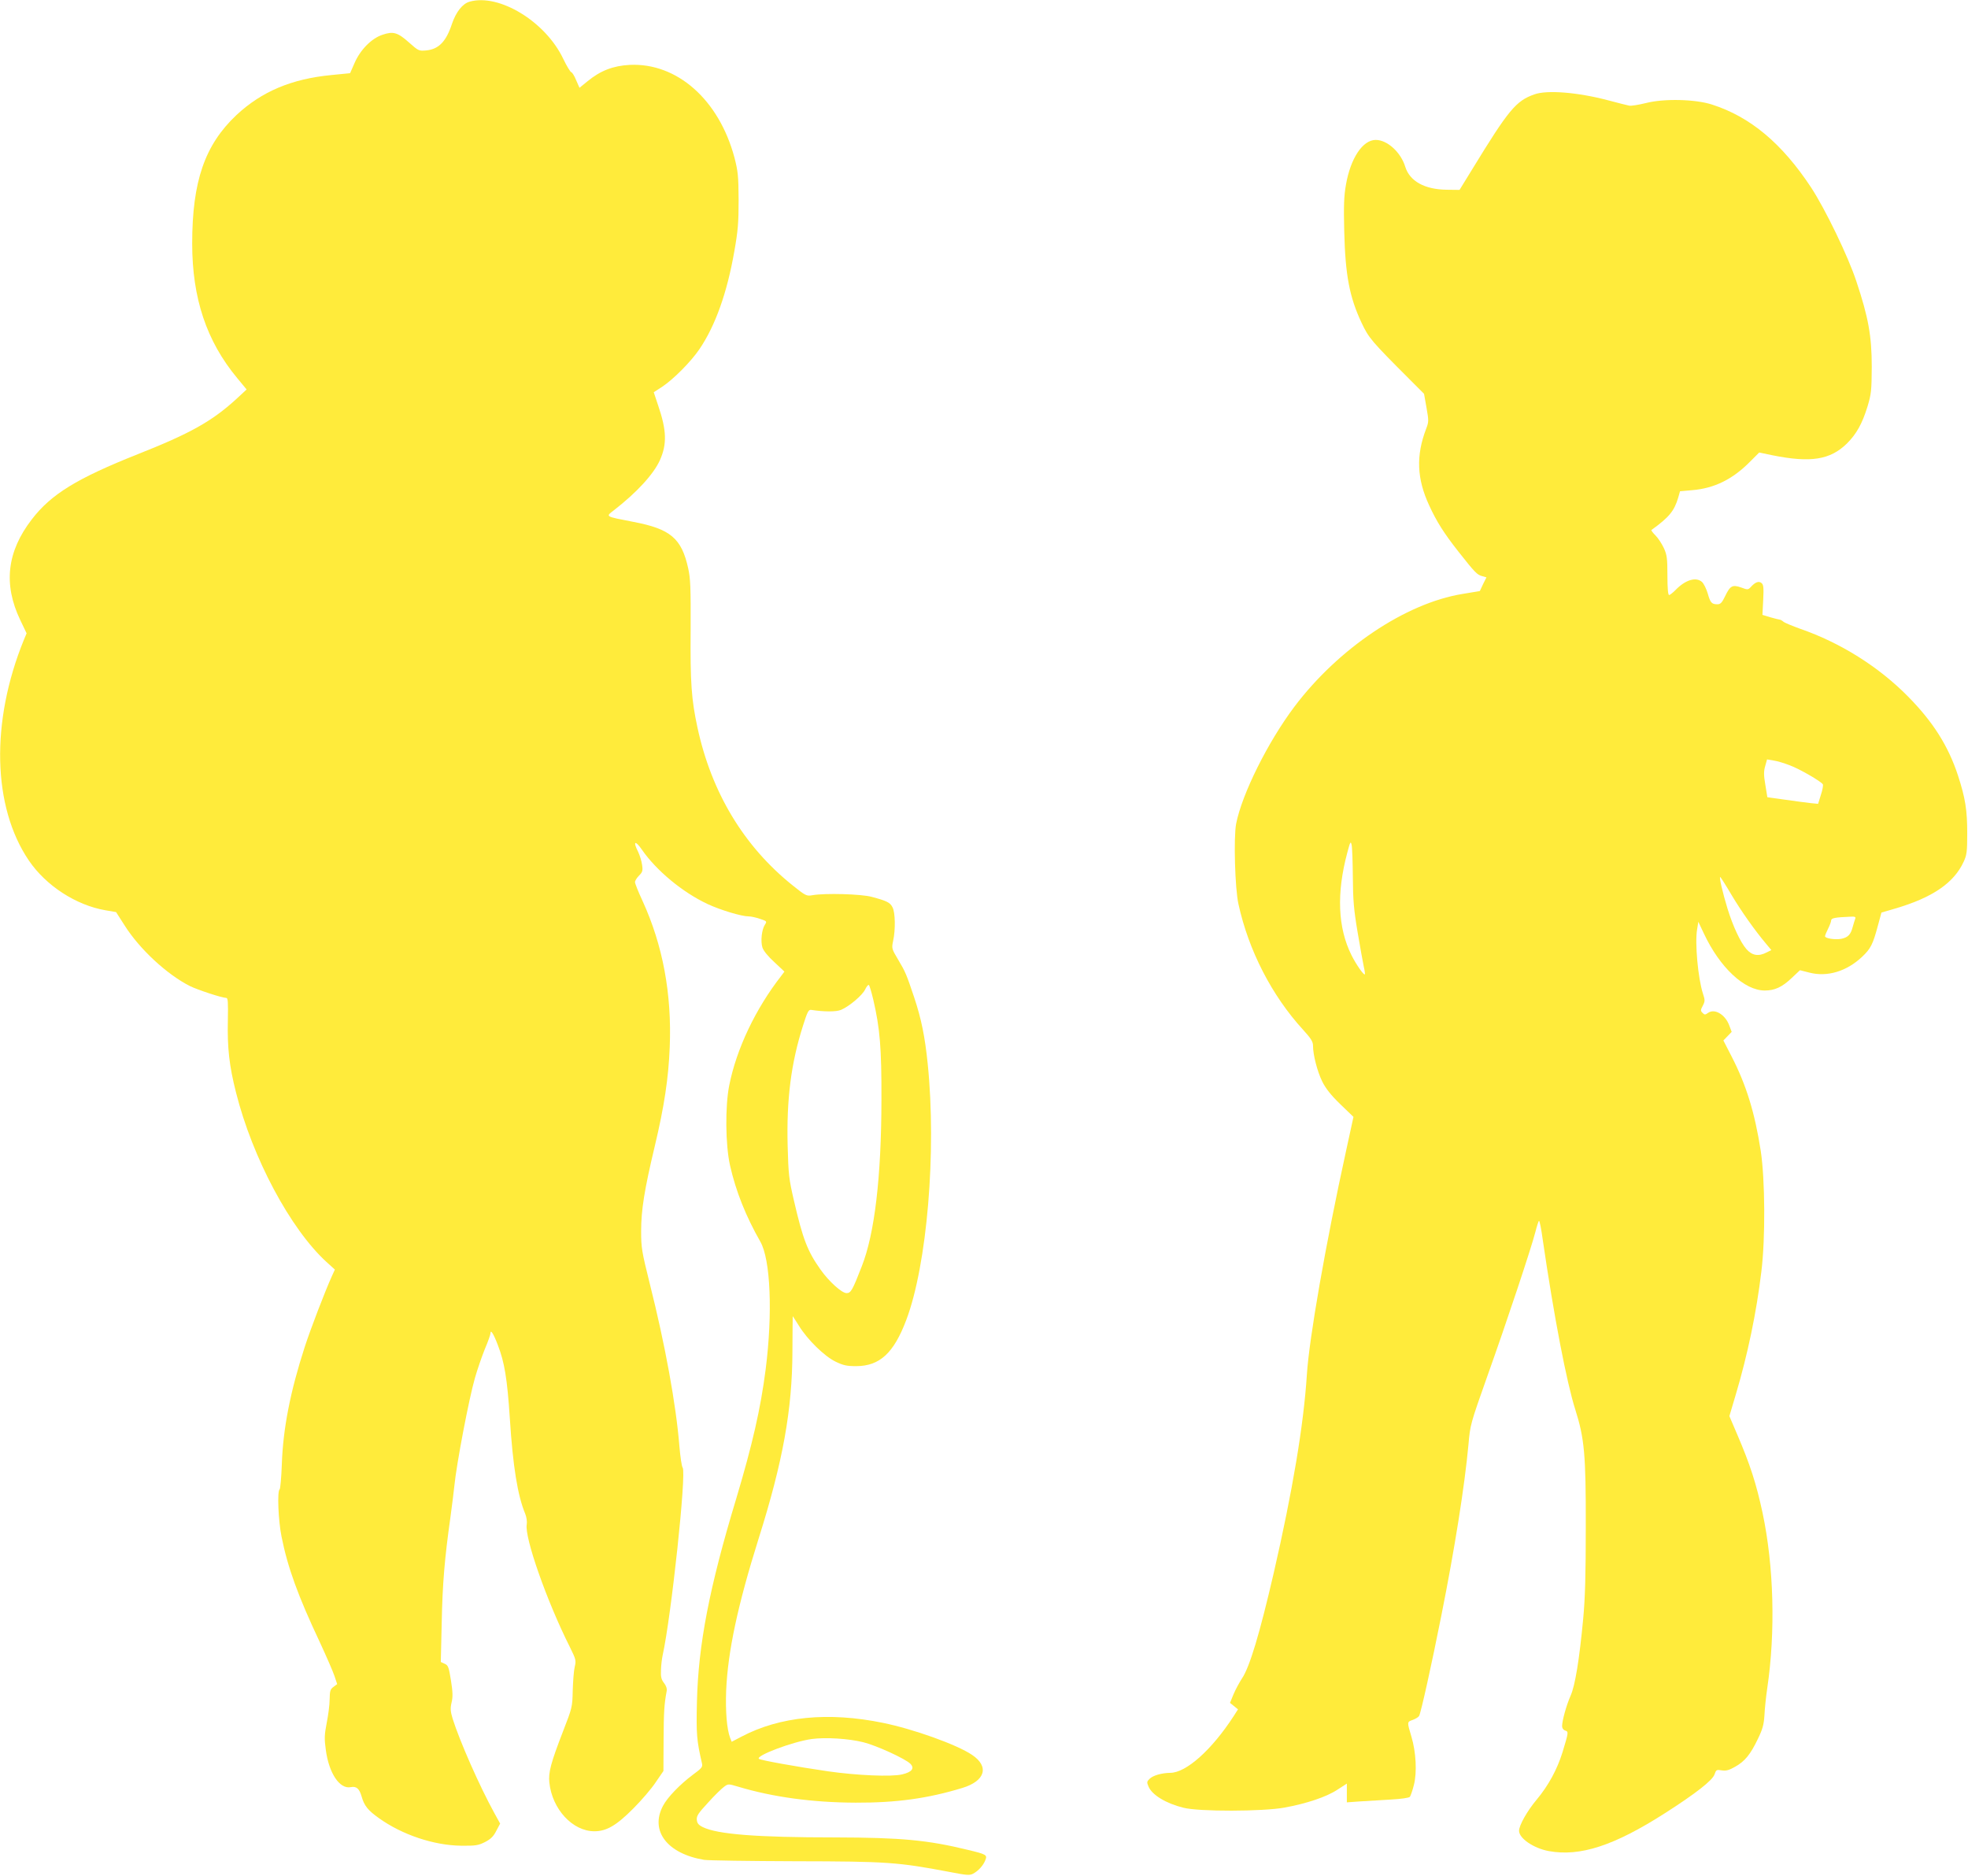
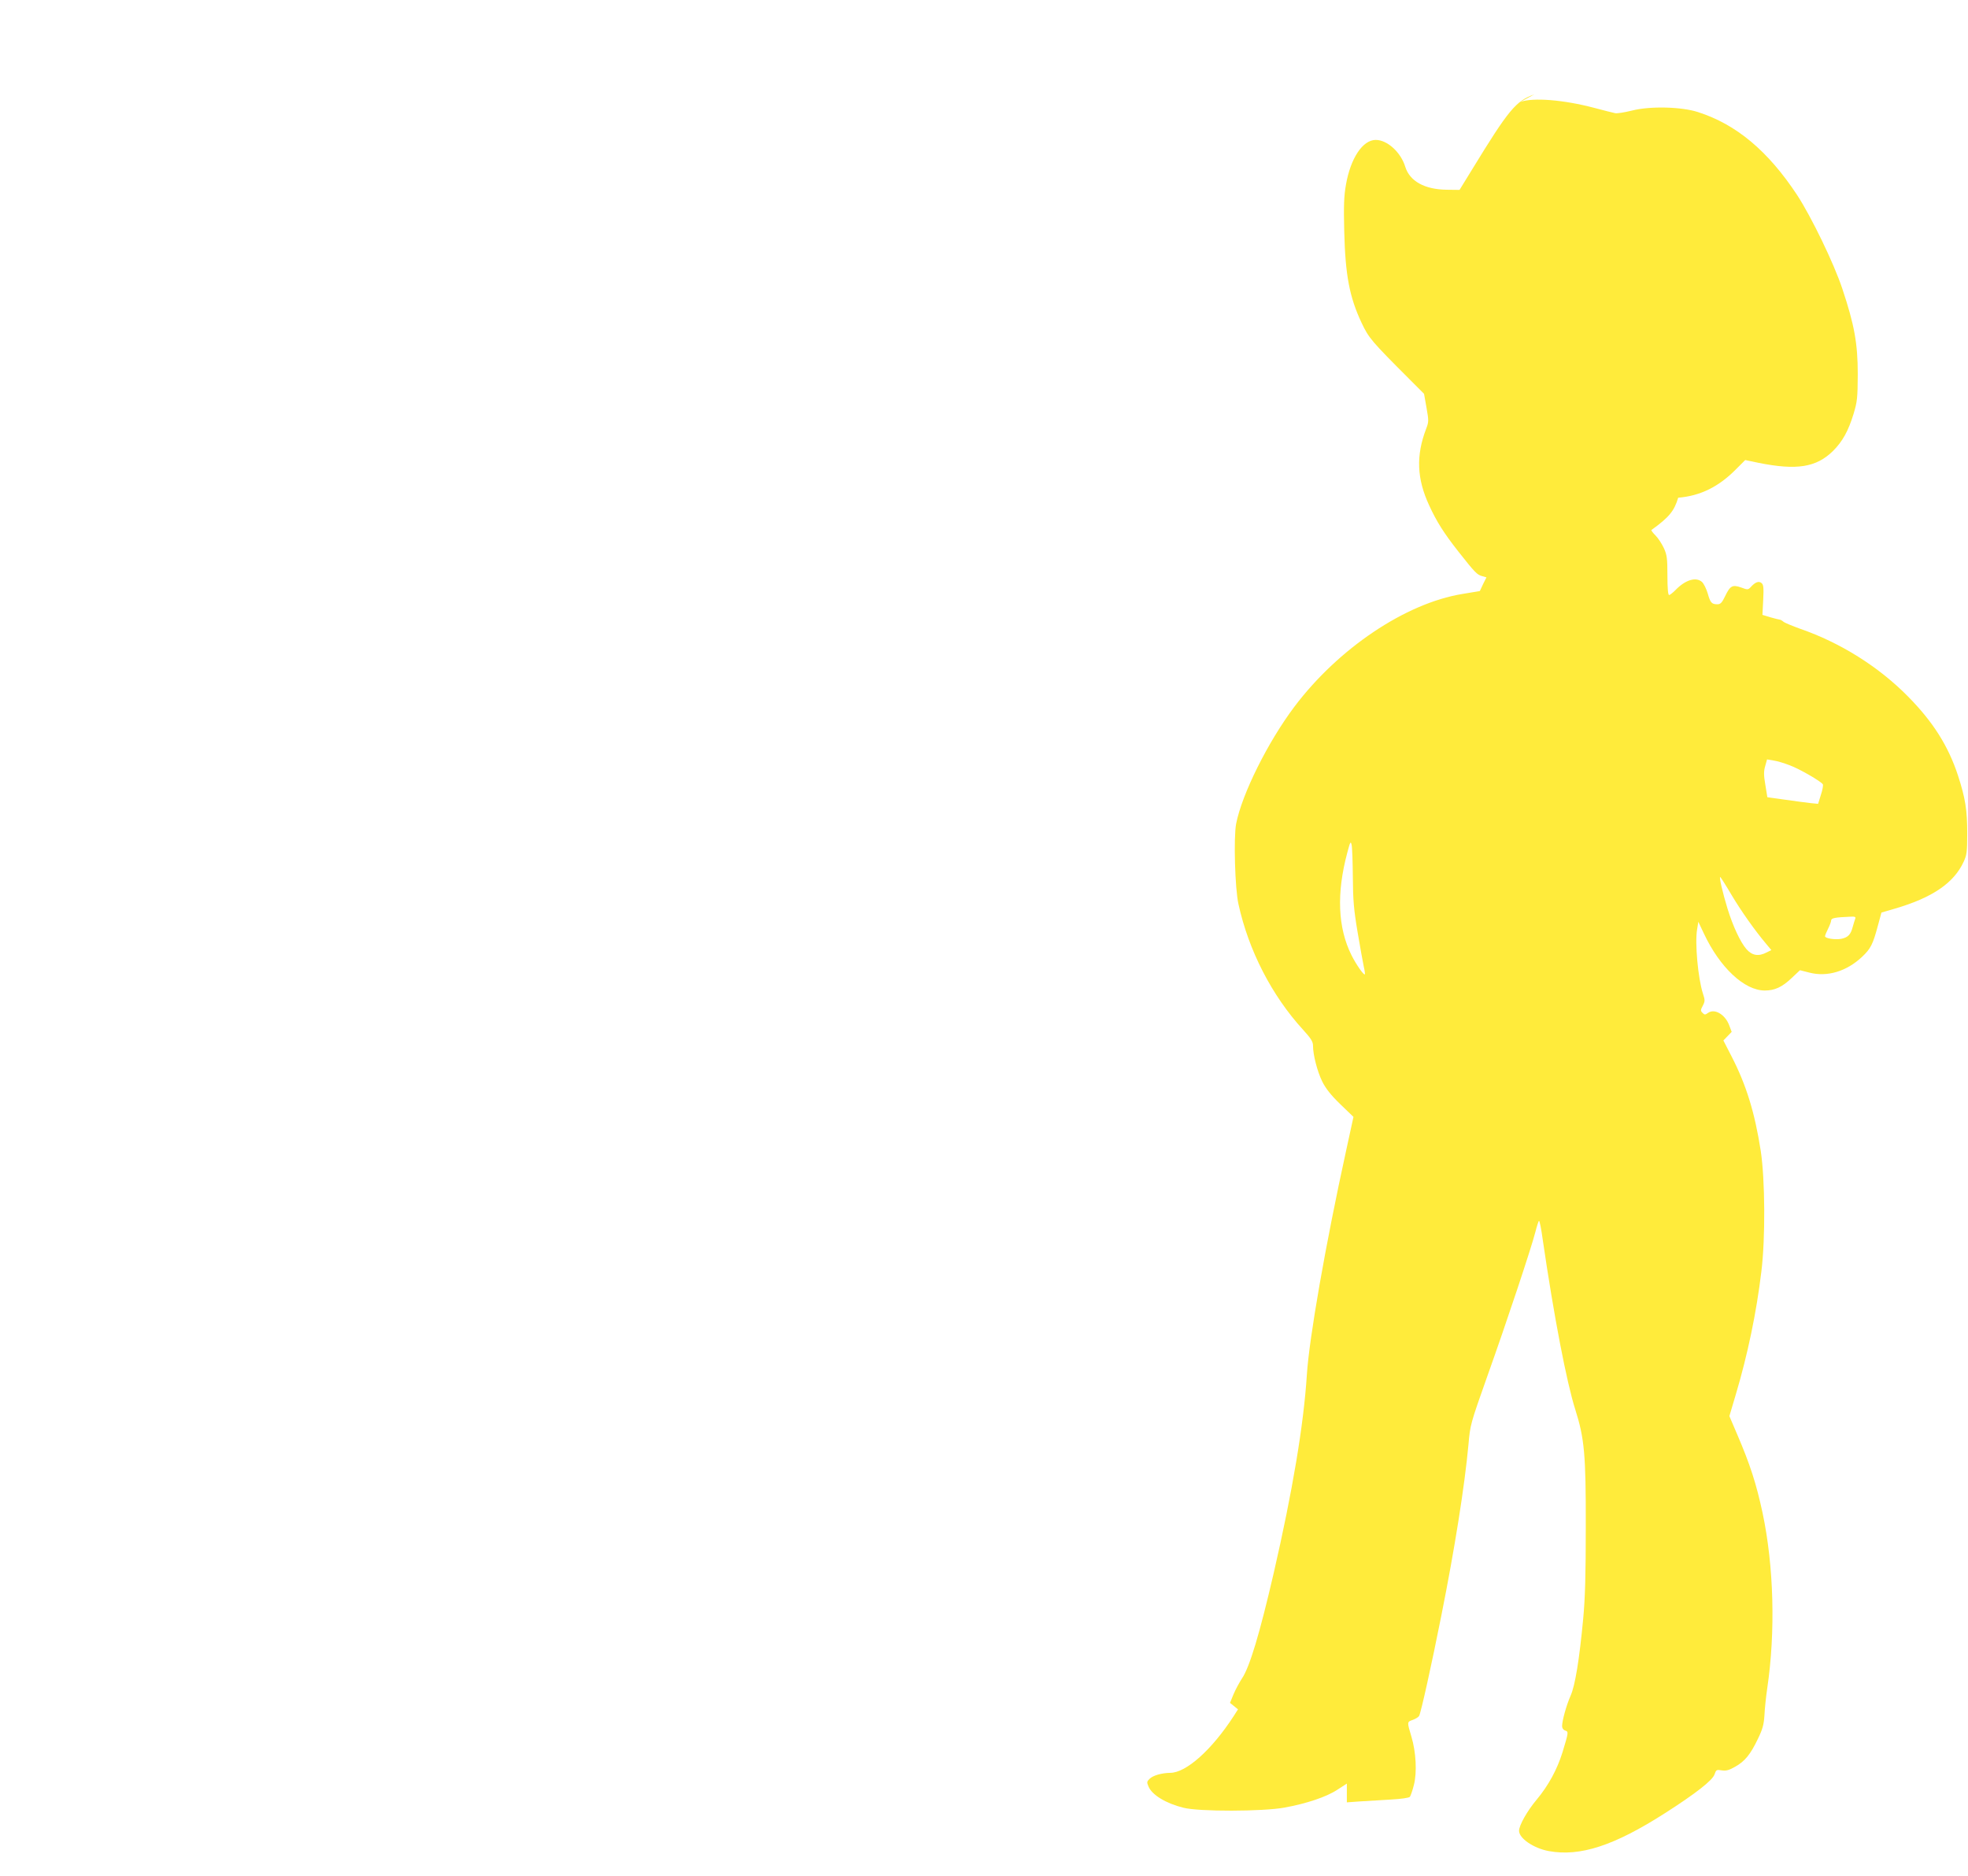
<svg xmlns="http://www.w3.org/2000/svg" version="1.0" width="1280pt" height="1220pt" viewBox="0 0 1280 1220" preserveAspectRatio="xMidYMid meet">
  <g transform="translate(0,1220) scale(0.1,-0.1)" fill="#ffeb3b" stroke="none">
-     <path d="M3054 12189 c-46 -13 -88 -67 -114 -143 -38 -116 -86 -166 -168 -174 -48 -4 -50 -3 -111 51 -74 66 -103 75 -173 51 -71 -23 -145 -98 -182 -184 l-29 -66 -121 -12 c-260 -25 -454 -107 -619 -261 -205 -194 -287 -430 -287 -835 0 -355 93 -634 292 -874 l62 -75 -69 -64 c-158 -144 -300 -223 -639 -357 -395 -157 -564 -260 -690 -425 -161 -209 -185 -421 -75 -652 l42 -88 -18 -43 c-217 -533 -204 -1086 33 -1435 111 -163 306 -290 497 -323 l70 -12 55 -86 c97 -154 275 -319 425 -395 51 -25 209 -77 236 -77 12 0 13 -24 11 -147 -4 -178 9 -295 53 -468 107 -426 354 -888 588 -1102 l55 -50 -20 -44 c-45 -100 -138 -342 -176 -459 -94 -290 -141 -531 -149 -763 -3 -87 -10 -160 -14 -163 -17 -10 -9 -204 12 -307 40 -202 108 -388 249 -687 42 -91 85 -189 95 -219 l18 -54 -24 -18 c-21 -15 -24 -27 -25 -81 0 -35 -9 -103 -19 -153 -15 -77 -16 -103 -6 -175 20 -152 90 -258 163 -243 36 7 55 -9 70 -61 17 -60 41 -90 113 -141 151 -108 357 -177 535 -179 94 -1 111 2 155 24 38 20 55 37 73 73 l25 47 -37 67 c-98 178 -226 469 -272 615 -14 47 -16 66 -7 105 9 36 8 69 -4 144 -14 87 -18 98 -40 108 l-26 12 6 257 c5 255 19 418 57 687 10 77 22 167 25 200 14 143 95 568 134 703 15 53 44 137 64 187 21 49 37 95 37 103 0 29 20 -2 48 -76 43 -111 61 -217 78 -477 20 -314 51 -503 100 -620 9 -23 13 -51 10 -69 -16 -83 131 -501 280 -797 40 -81 42 -88 32 -130 -6 -24 -11 -93 -13 -154 -2 -108 -4 -113 -63 -265 -80 -207 -96 -268 -89 -333 18 -173 151 -317 293 -317 79 0 144 38 254 149 53 53 118 129 145 170 l50 73 1 202 c1 181 4 232 20 317 3 17 -3 35 -17 53 -18 23 -22 40 -20 85 1 31 6 74 11 96 56 254 156 1189 130 1220 -6 7 -15 69 -21 137 -21 268 -93 664 -194 1064 -51 205 -55 230 -55 337 0 138 21 269 89 554 61 256 89 441 97 643 14 346 -45 663 -177 951 -27 58 -49 113 -49 122 0 9 12 28 26 42 23 23 26 32 20 71 -3 24 -15 62 -26 85 -35 68 -19 77 25 13 94 -136 265 -278 428 -354 84 -39 220 -80 267 -80 15 0 47 -7 73 -16 45 -15 46 -16 32 -38 -21 -32 -29 -108 -16 -149 7 -21 37 -58 78 -95 l65 -61 -21 -28 c-167 -214 -291 -475 -338 -712 -27 -135 -25 -386 5 -520 38 -169 103 -331 197 -496 67 -116 81 -468 35 -830 -33 -258 -87 -492 -191 -840 -176 -581 -247 -952 -256 -1320 -5 -217 -2 -252 33 -405 5 -22 -3 -31 -59 -72 -83 -62 -166 -147 -195 -203 -86 -163 28 -311 268 -351 25 -4 293 -8 595 -9 597 -1 665 -6 1003 -70 109 -21 128 -23 151 -11 34 18 67 54 80 89 13 33 7 37 -114 66 -262 64 -434 80 -865 81 -506 0 -763 20 -859 67 -28 14 -37 25 -39 48 -2 25 10 43 74 112 41 46 88 91 103 102 27 20 28 20 92 1 226 -68 484 -103 764 -104 265 -1 469 27 695 96 148 45 176 139 62 215 -97 66 -382 168 -579 208 -355 73 -671 42 -921 -90 l-63 -33 -10 25 c-22 58 -31 173 -26 308 11 255 75 555 211 988 158 501 219 838 220 1219 1 126 1 228 2 228 1 0 18 -28 40 -62 55 -90 166 -199 239 -234 50 -24 72 -29 135 -29 152 1 243 85 324 299 136 359 198 1097 140 1666 -18 178 -42 294 -87 430 -52 155 -58 169 -105 248 -43 72 -43 74 -33 123 16 72 14 185 -4 218 -15 31 -37 42 -135 68 -69 19 -305 25 -385 11 -39 -7 -44 -5 -130 64 -317 254 -528 604 -619 1028 -39 181 -47 291 -44 635 1 275 -1 331 -16 399 -43 195 -115 256 -357 302 -185 36 -181 33 -128 74 150 116 260 236 301 327 47 105 44 195 -12 358 l-28 84 57 37 c73 49 186 163 240 243 104 153 180 367 227 636 24 136 28 186 28 335 -1 157 -4 185 -27 275 -101 377 -374 618 -682 603 -107 -6 -189 -37 -273 -106 l-53 -43 -22 50 c-11 28 -26 51 -31 51 -6 1 -30 40 -53 88 -115 242 -418 426 -609 371z m2626 -6491 c43 -185 54 -312 53 -653 -1 -500 -44 -868 -128 -1081 -61 -157 -71 -174 -99 -174 -31 0 -115 76 -170 154 -84 119 -114 196 -172 447 -33 141 -36 171 -41 355 -8 304 22 540 100 784 28 89 36 105 53 102 85 -13 162 -13 194 0 54 23 139 95 157 133 9 19 20 32 24 29 4 -2 17 -45 29 -96z m-65 -4829 c85 -21 273 -107 306 -140 29 -29 11 -54 -53 -69 -68 -17 -296 -7 -483 20 -200 29 -439 72 -449 81 -23 20 220 112 344 129 90 12 239 3 335 -21z" />
-     <path d="M9979 11586 c-119 -42 -167 -100 -403 -486 l-83 -135 -84 1 c-144 2 -240 56 -269 149 -29 95 -117 175 -192 175 -85 0 -164 -119 -194 -292 -13 -74 -15 -136 -11 -303 7 -285 34 -427 113 -595 47 -99 62 -117 317 -372 l89 -89 16 -90 c15 -85 15 -93 -2 -137 -67 -175 -61 -325 19 -498 49 -107 96 -181 191 -302 109 -138 121 -150 154 -159 l28 -8 -22 -44 -21 -45 -114 -19 c-371 -61 -807 -355 -1092 -733 -173 -230 -341 -568 -379 -761 -17 -86 -8 -422 15 -523 66 -302 217 -595 420 -817 53 -58 65 -78 65 -105 0 -59 28 -167 60 -232 23 -46 56 -88 117 -147 l86 -83 -47 -216 c-134 -611 -241 -1223 -256 -1460 -21 -328 -93 -757 -216 -1292 -91 -393 -156 -610 -206 -684 -17 -26 -42 -72 -55 -103 l-23 -56 26 -21 26 -21 -28 -44 c-142 -219 -309 -369 -413 -369 -56 -1 -112 -17 -134 -39 -18 -17 -19 -23 -7 -50 22 -54 113 -110 227 -138 100 -26 517 -25 658 1 142 26 272 69 343 116 l62 40 0 -61 0 -61 83 6 c45 3 135 8 199 12 72 4 121 11 128 18 5 7 17 41 26 77 21 81 14 214 -16 314 -29 97 -29 96 8 109 19 7 37 18 42 26 12 22 81 332 144 650 88 440 152 845 177 1115 11 128 13 135 121 440 130 364 288 840 314 942 10 40 21 73 24 73 4 0 15 -55 24 -122 73 -501 156 -931 212 -1106 59 -187 69 -290 68 -762 0 -312 -4 -461 -17 -600 -25 -264 -52 -432 -82 -499 -27 -61 -55 -162 -55 -197 0 -14 8 -25 20 -29 23 -7 22 -11 -17 -140 -35 -113 -92 -218 -169 -310 -62 -74 -114 -167 -114 -202 0 -49 95 -114 194 -132 203 -37 424 35 754 246 199 127 310 214 323 252 11 31 13 33 48 27 29 -4 47 1 87 24 63 35 100 81 148 182 30 62 38 91 42 152 2 42 10 120 18 174 55 370 43 797 -30 1142 -41 191 -81 315 -166 513 l-50 117 41 138 c78 262 135 535 167 802 27 219 24 600 -4 785 -39 250 -94 428 -189 613 l-54 105 27 28 27 28 -17 45 c-27 69 -94 108 -136 79 -19 -14 -24 -14 -37 0 -13 13 -13 18 2 46 15 29 15 37 1 79 -32 99 -53 329 -38 417 l8 50 36 -76 c104 -222 264 -371 396 -371 65 0 113 22 176 82 l53 50 63 -16 c115 -29 240 8 341 103 56 53 70 80 103 203 l23 85 89 26 c243 71 383 167 446 305 20 43 23 65 23 184 0 151 -12 228 -60 376 -63 192 -162 349 -325 514 -191 194 -440 350 -700 440 -52 19 -102 39 -111 47 -8 7 -19 13 -23 13 -4 0 -32 7 -60 15 l-53 16 5 97 c4 80 2 100 -11 110 -18 15 -41 6 -70 -26 -17 -18 -20 -19 -62 -3 -57 20 -72 12 -105 -57 -20 -42 -30 -52 -50 -52 -37 0 -46 10 -63 71 -9 30 -26 64 -37 74 -39 35 -109 14 -174 -54 -17 -17 -35 -31 -40 -31 -7 0 -11 44 -11 127 0 112 -3 134 -23 178 -13 28 -37 65 -54 82 -18 18 -30 34 -27 36 115 83 148 123 174 210 l12 42 79 7 c144 12 264 71 377 186 l59 59 86 -18 c249 -50 376 -30 485 77 62 62 99 129 133 239 25 83 27 104 28 260 0 200 -22 321 -100 555 -54 164 -202 469 -294 610 -190 288 -396 460 -645 540 -108 35 -312 40 -429 10 -49 -12 -98 -20 -110 -17 -11 2 -74 18 -138 35 -197 52 -397 68 -479 38z m1661 -4363 c63 -23 203 -104 216 -124 3 -6 -2 -37 -13 -69 l-18 -58 -50 5 c-27 3 -102 13 -165 22 l-115 16 -13 80 c-11 63 -11 89 -1 123 l12 43 41 -7 c23 -3 70 -17 106 -31z m-2841 -728 c1 -149 6 -210 31 -358 16 -97 35 -198 40 -223 6 -26 9 -48 7 -51 -7 -7 -57 65 -87 125 -89 179 -98 402 -27 667 19 71 22 77 28 50 4 -16 7 -111 8 -210z m2464 -117 c62 -104 151 -230 227 -320 l31 -37 -30 -15 c-53 -28 -95 -21 -132 21 -40 46 -88 150 -123 263 -32 105 -57 212 -47 206 3 -2 37 -55 74 -118z m804 -152 c-3 -8 -11 -33 -17 -55 -13 -50 -31 -68 -75 -77 -41 -7 -105 3 -105 17 0 5 9 27 20 49 11 22 20 46 20 54 0 15 26 20 124 24 29 2 37 -1 33 -12z" />
+     <path d="M9979 11586 c-119 -42 -167 -100 -403 -486 l-83 -135 -84 1 c-144 2 -240 56 -269 149 -29 95 -117 175 -192 175 -85 0 -164 -119 -194 -292 -13 -74 -15 -136 -11 -303 7 -285 34 -427 113 -595 47 -99 62 -117 317 -372 l89 -89 16 -90 c15 -85 15 -93 -2 -137 -67 -175 -61 -325 19 -498 49 -107 96 -181 191 -302 109 -138 121 -150 154 -159 l28 -8 -22 -44 -21 -45 -114 -19 c-371 -61 -807 -355 -1092 -733 -173 -230 -341 -568 -379 -761 -17 -86 -8 -422 15 -523 66 -302 217 -595 420 -817 53 -58 65 -78 65 -105 0 -59 28 -167 60 -232 23 -46 56 -88 117 -147 l86 -83 -47 -216 c-134 -611 -241 -1223 -256 -1460 -21 -328 -93 -757 -216 -1292 -91 -393 -156 -610 -206 -684 -17 -26 -42 -72 -55 -103 l-23 -56 26 -21 26 -21 -28 -44 c-142 -219 -309 -369 -413 -369 -56 -1 -112 -17 -134 -39 -18 -17 -19 -23 -7 -50 22 -54 113 -110 227 -138 100 -26 517 -25 658 1 142 26 272 69 343 116 l62 40 0 -61 0 -61 83 6 c45 3 135 8 199 12 72 4 121 11 128 18 5 7 17 41 26 77 21 81 14 214 -16 314 -29 97 -29 96 8 109 19 7 37 18 42 26 12 22 81 332 144 650 88 440 152 845 177 1115 11 128 13 135 121 440 130 364 288 840 314 942 10 40 21 73 24 73 4 0 15 -55 24 -122 73 -501 156 -931 212 -1106 59 -187 69 -290 68 -762 0 -312 -4 -461 -17 -600 -25 -264 -52 -432 -82 -499 -27 -61 -55 -162 -55 -197 0 -14 8 -25 20 -29 23 -7 22 -11 -17 -140 -35 -113 -92 -218 -169 -310 -62 -74 -114 -167 -114 -202 0 -49 95 -114 194 -132 203 -37 424 35 754 246 199 127 310 214 323 252 11 31 13 33 48 27 29 -4 47 1 87 24 63 35 100 81 148 182 30 62 38 91 42 152 2 42 10 120 18 174 55 370 43 797 -30 1142 -41 191 -81 315 -166 513 l-50 117 41 138 c78 262 135 535 167 802 27 219 24 600 -4 785 -39 250 -94 428 -189 613 l-54 105 27 28 27 28 -17 45 c-27 69 -94 108 -136 79 -19 -14 -24 -14 -37 0 -13 13 -13 18 2 46 15 29 15 37 1 79 -32 99 -53 329 -38 417 l8 50 36 -76 c104 -222 264 -371 396 -371 65 0 113 22 176 82 l53 50 63 -16 c115 -29 240 8 341 103 56 53 70 80 103 203 l23 85 89 26 c243 71 383 167 446 305 20 43 23 65 23 184 0 151 -12 228 -60 376 -63 192 -162 349 -325 514 -191 194 -440 350 -700 440 -52 19 -102 39 -111 47 -8 7 -19 13 -23 13 -4 0 -32 7 -60 15 l-53 16 5 97 c4 80 2 100 -11 110 -18 15 -41 6 -70 -26 -17 -18 -20 -19 -62 -3 -57 20 -72 12 -105 -57 -20 -42 -30 -52 -50 -52 -37 0 -46 10 -63 71 -9 30 -26 64 -37 74 -39 35 -109 14 -174 -54 -17 -17 -35 -31 -40 -31 -7 0 -11 44 -11 127 0 112 -3 134 -23 178 -13 28 -37 65 -54 82 -18 18 -30 34 -27 36 115 83 148 123 174 210 c144 12 264 71 377 186 l59 59 86 -18 c249 -50 376 -30 485 77 62 62 99 129 133 239 25 83 27 104 28 260 0 200 -22 321 -100 555 -54 164 -202 469 -294 610 -190 288 -396 460 -645 540 -108 35 -312 40 -429 10 -49 -12 -98 -20 -110 -17 -11 2 -74 18 -138 35 -197 52 -397 68 -479 38z m1661 -4363 c63 -23 203 -104 216 -124 3 -6 -2 -37 -13 -69 l-18 -58 -50 5 c-27 3 -102 13 -165 22 l-115 16 -13 80 c-11 63 -11 89 -1 123 l12 43 41 -7 c23 -3 70 -17 106 -31z m-2841 -728 c1 -149 6 -210 31 -358 16 -97 35 -198 40 -223 6 -26 9 -48 7 -51 -7 -7 -57 65 -87 125 -89 179 -98 402 -27 667 19 71 22 77 28 50 4 -16 7 -111 8 -210z m2464 -117 c62 -104 151 -230 227 -320 l31 -37 -30 -15 c-53 -28 -95 -21 -132 21 -40 46 -88 150 -123 263 -32 105 -57 212 -47 206 3 -2 37 -55 74 -118z m804 -152 c-3 -8 -11 -33 -17 -55 -13 -50 -31 -68 -75 -77 -41 -7 -105 3 -105 17 0 5 9 27 20 49 11 22 20 46 20 54 0 15 26 20 124 24 29 2 37 -1 33 -12z" />
  </g>
</svg>